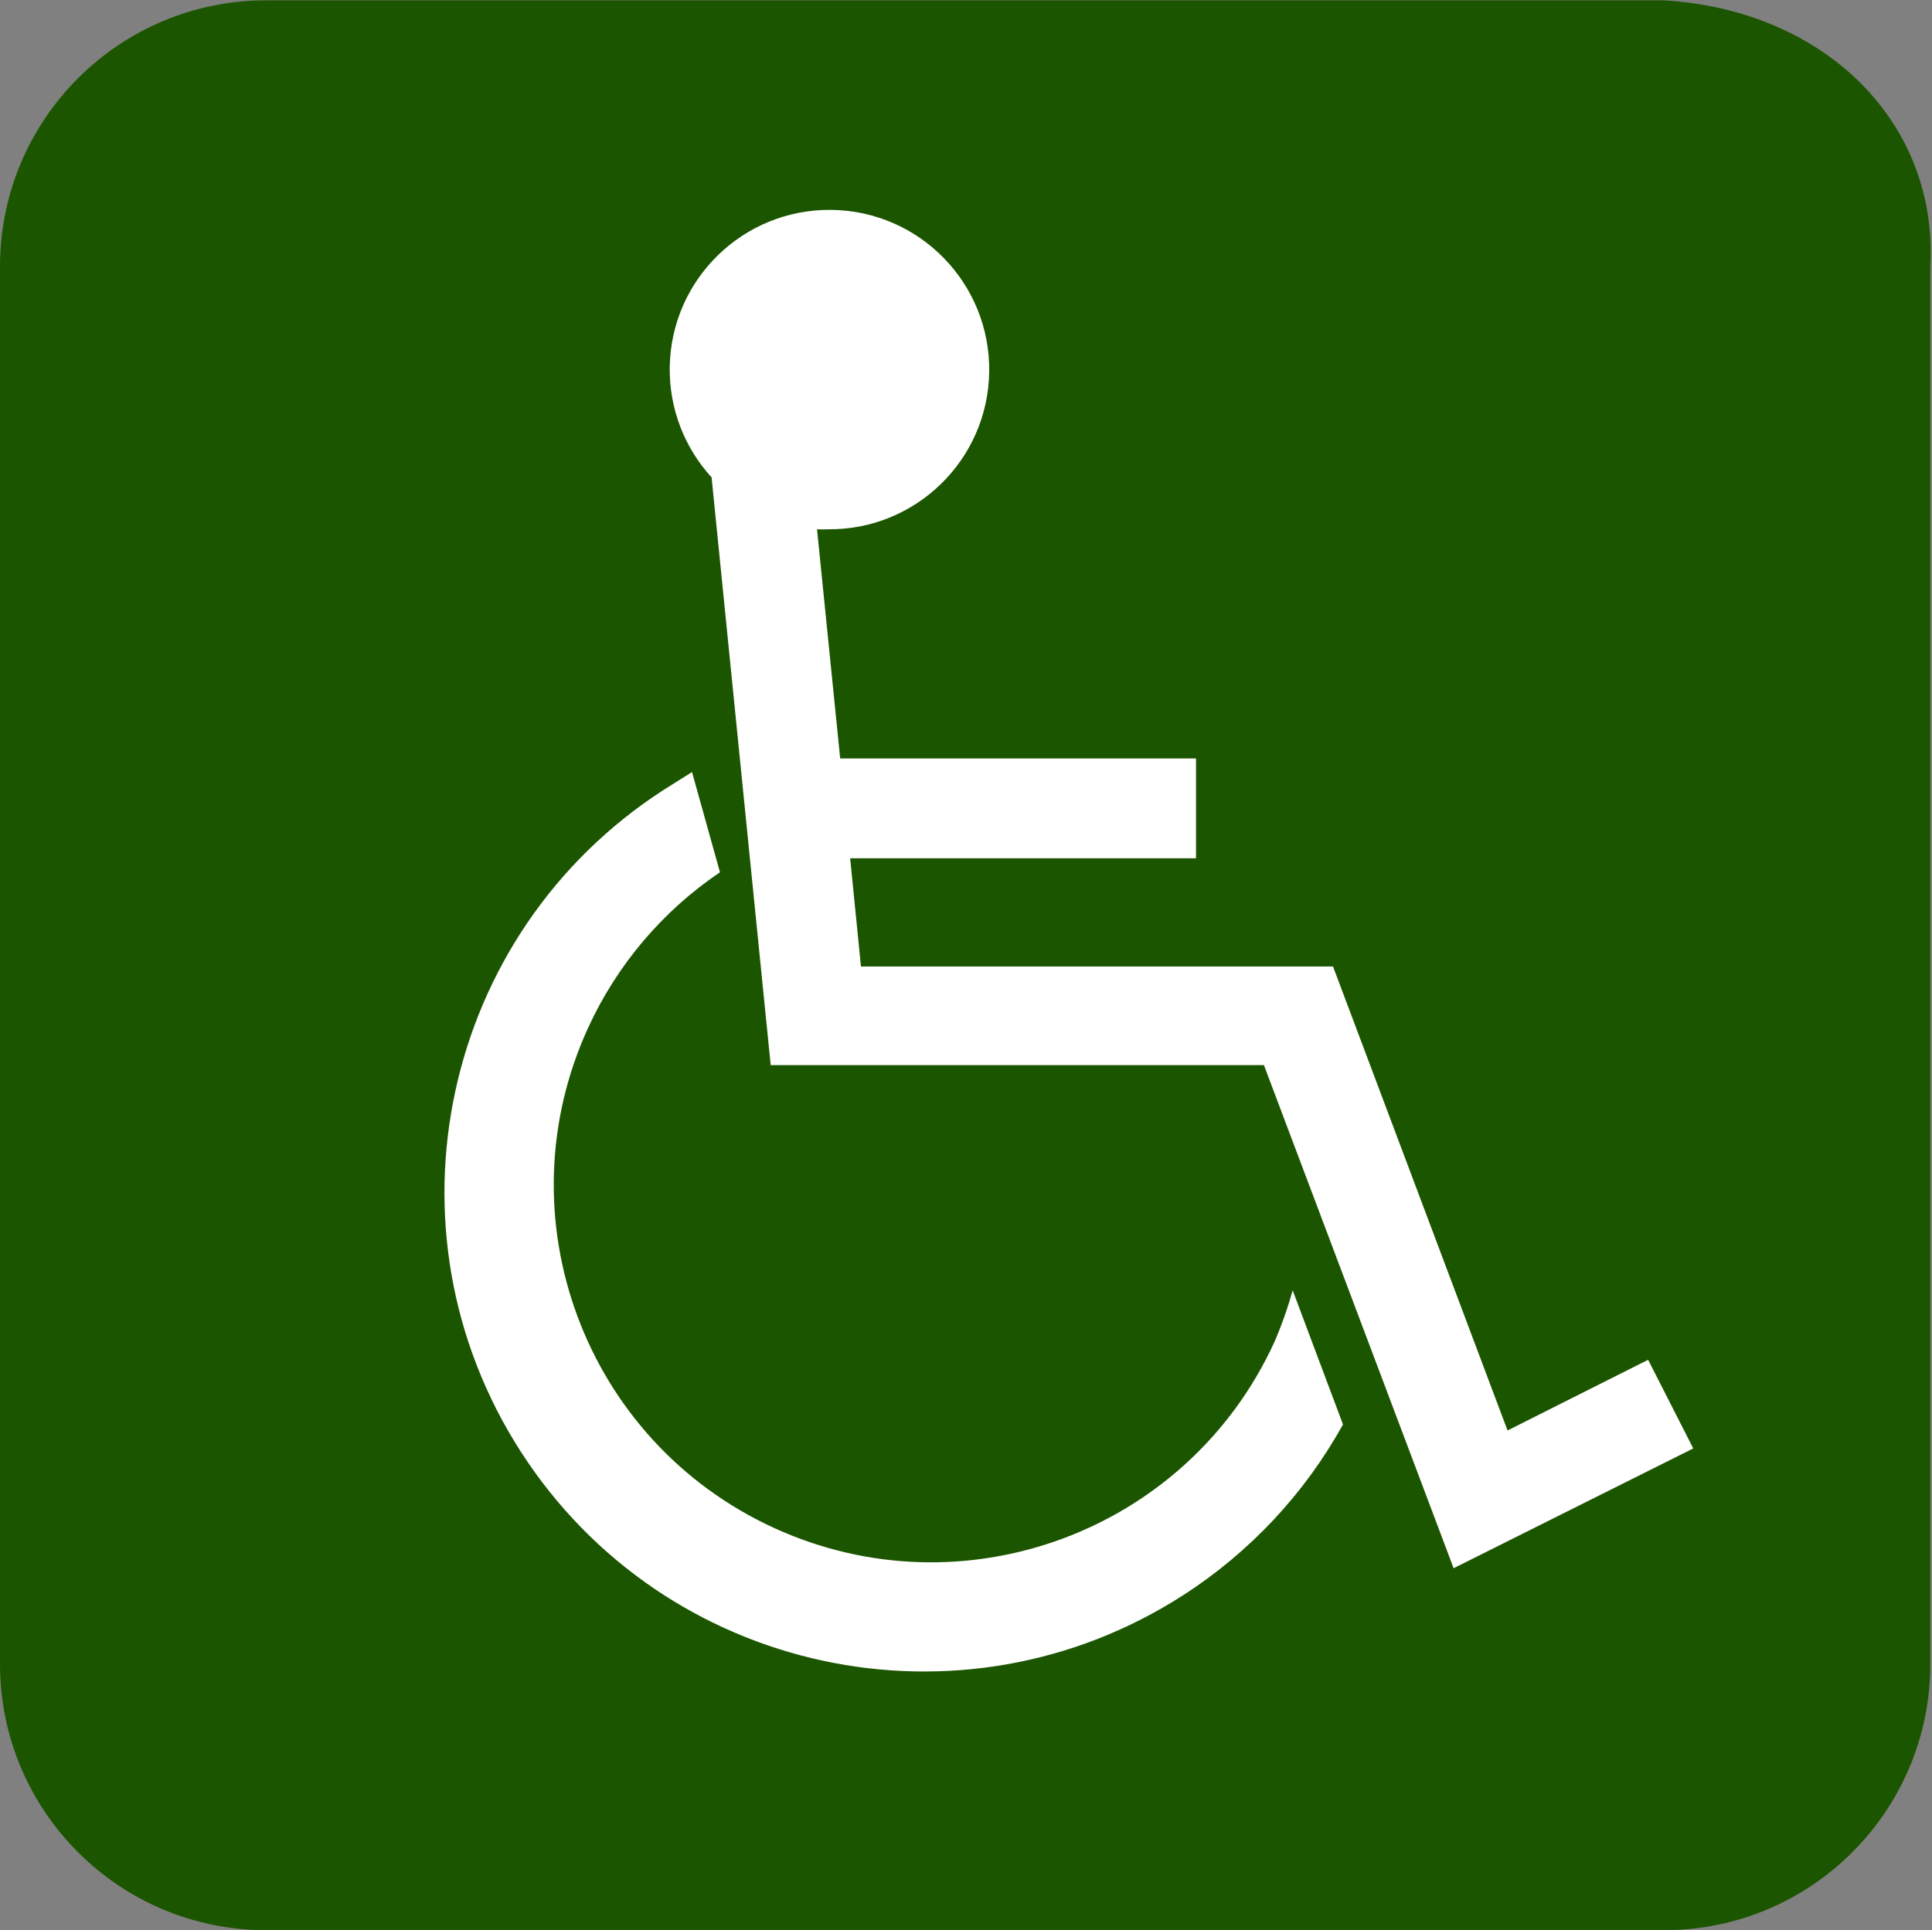
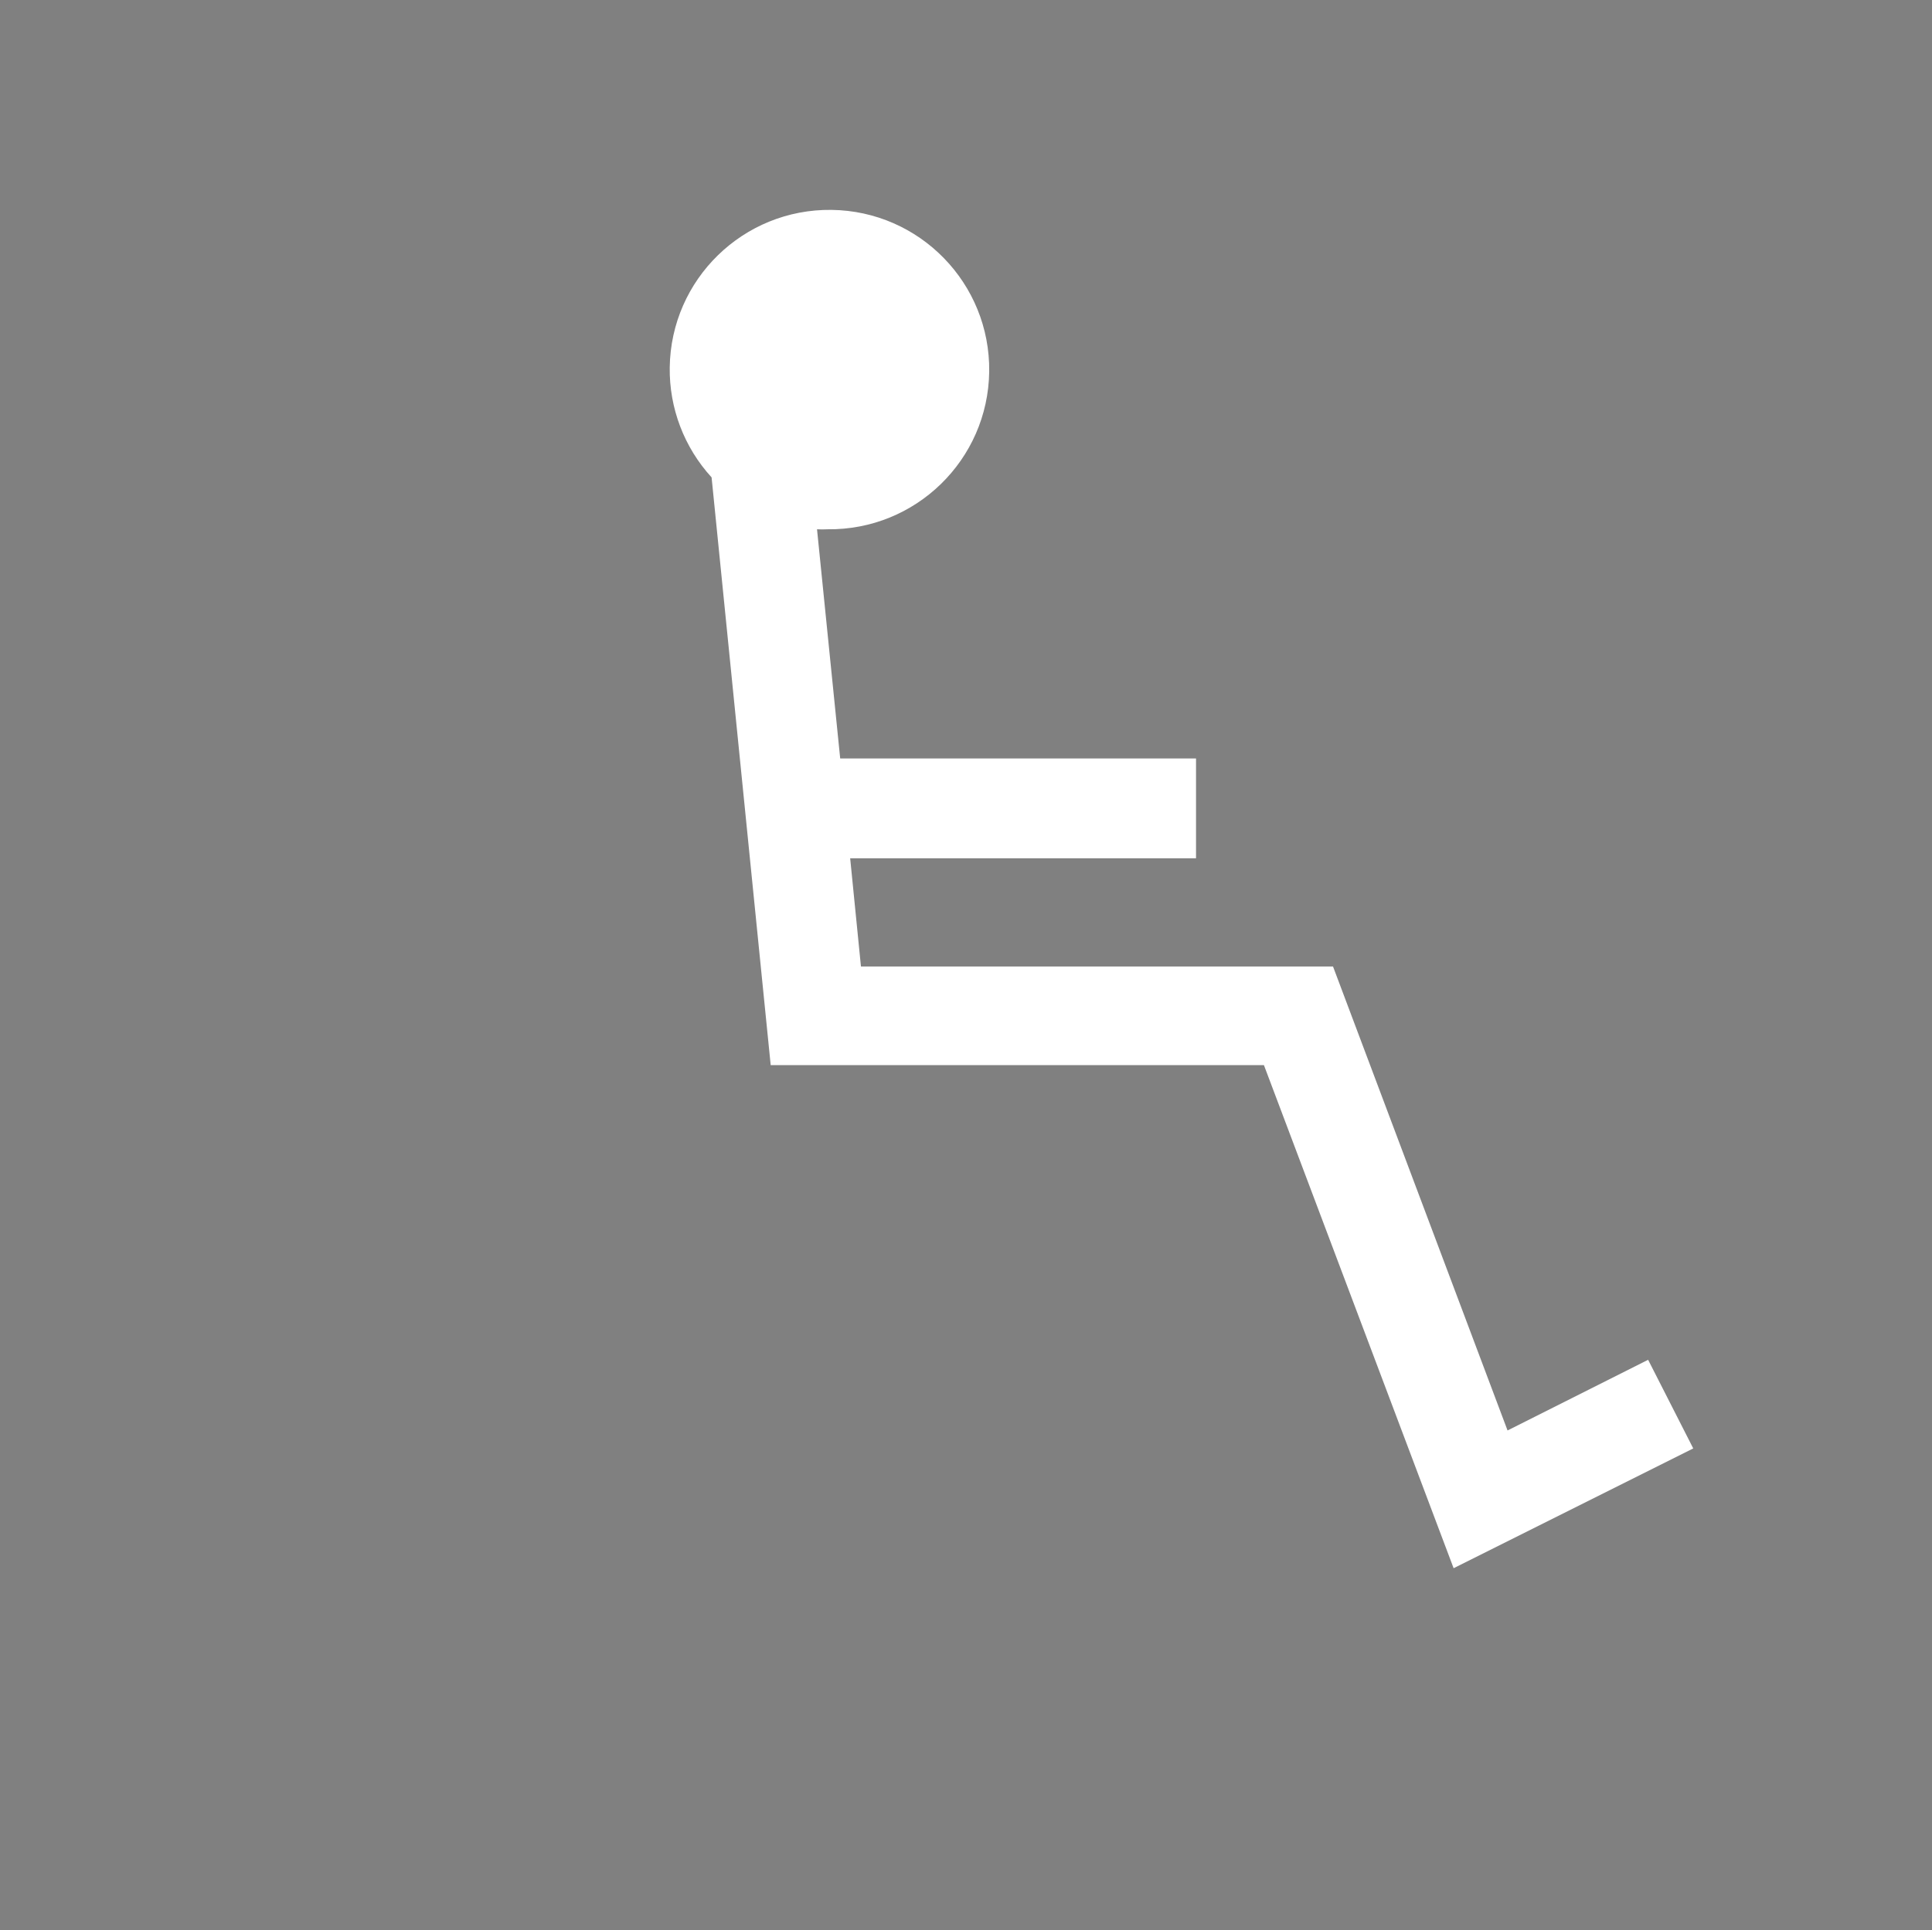
<svg xmlns="http://www.w3.org/2000/svg" version="1.1" x="0px" y="0px" width="1416px" height="1415px" viewBox="0 -0.234 1416 1415" enable-background="new 0 -0.234 1416 1415" xml:space="preserve">
  <rect x="0" y="-0.234" width="1416" height="1415" fill="#808080" stroke="none" />
  <defs>
</defs>
-   <path fill="#1C5500" d="M1219.627,1414.766H195.139C87.37,1414.766,0,1327.402,0,1219.627V195.139  C0,87.363,87.37,0,195.139,0h1024.488c119.526,7.314,200.997,90.979,195.139,195.139  v1024.488C1414.766,1327.402,1327.402,1414.766,1219.627,1414.766z" />
-   <path fill="#FFFFFF" d="M933.967,983.739c-63.69,138.852-227.893,199.794-366.748,136.104  c-138.862-63.684-199.804-227.883-136.114-366.741  c21.147-46.095,54.551-85.494,96.575-113.887l0,0l-20.491-73.466l-20.491,12.879l0,0  C323.661,683.751,276.715,901.141,381.845,1064.178  c105.123,163.037,322.513,209.986,485.553,104.863  c48.686-31.397,88.847-74.341,116.908-125.009l-36.88-98.349  C943.811,958.665,939.312,971.38,933.967,983.739z" />
  <path fill="#FFFFFF" d="M1207.944,996.618l-103.031,51.81L976.992,708.295H631.008  l-7.902-79.324h253.487v-73.182H615.792l-16.98-168.014  c2.533,0.147,5.076,0.147,7.612,0C671.081,388.609,724.172,336.875,725.006,272.217  c0.834-64.665-50.907-117.756-115.565-118.586  c-64.658-0.834-117.756,50.9-118.583,115.558  c-0.386,29.771,10.582,58.57,30.68,80.538l43.319,430.869h361.495l139.036,368.812  l175.629-87.814L1207.944,996.618z" />
</svg>